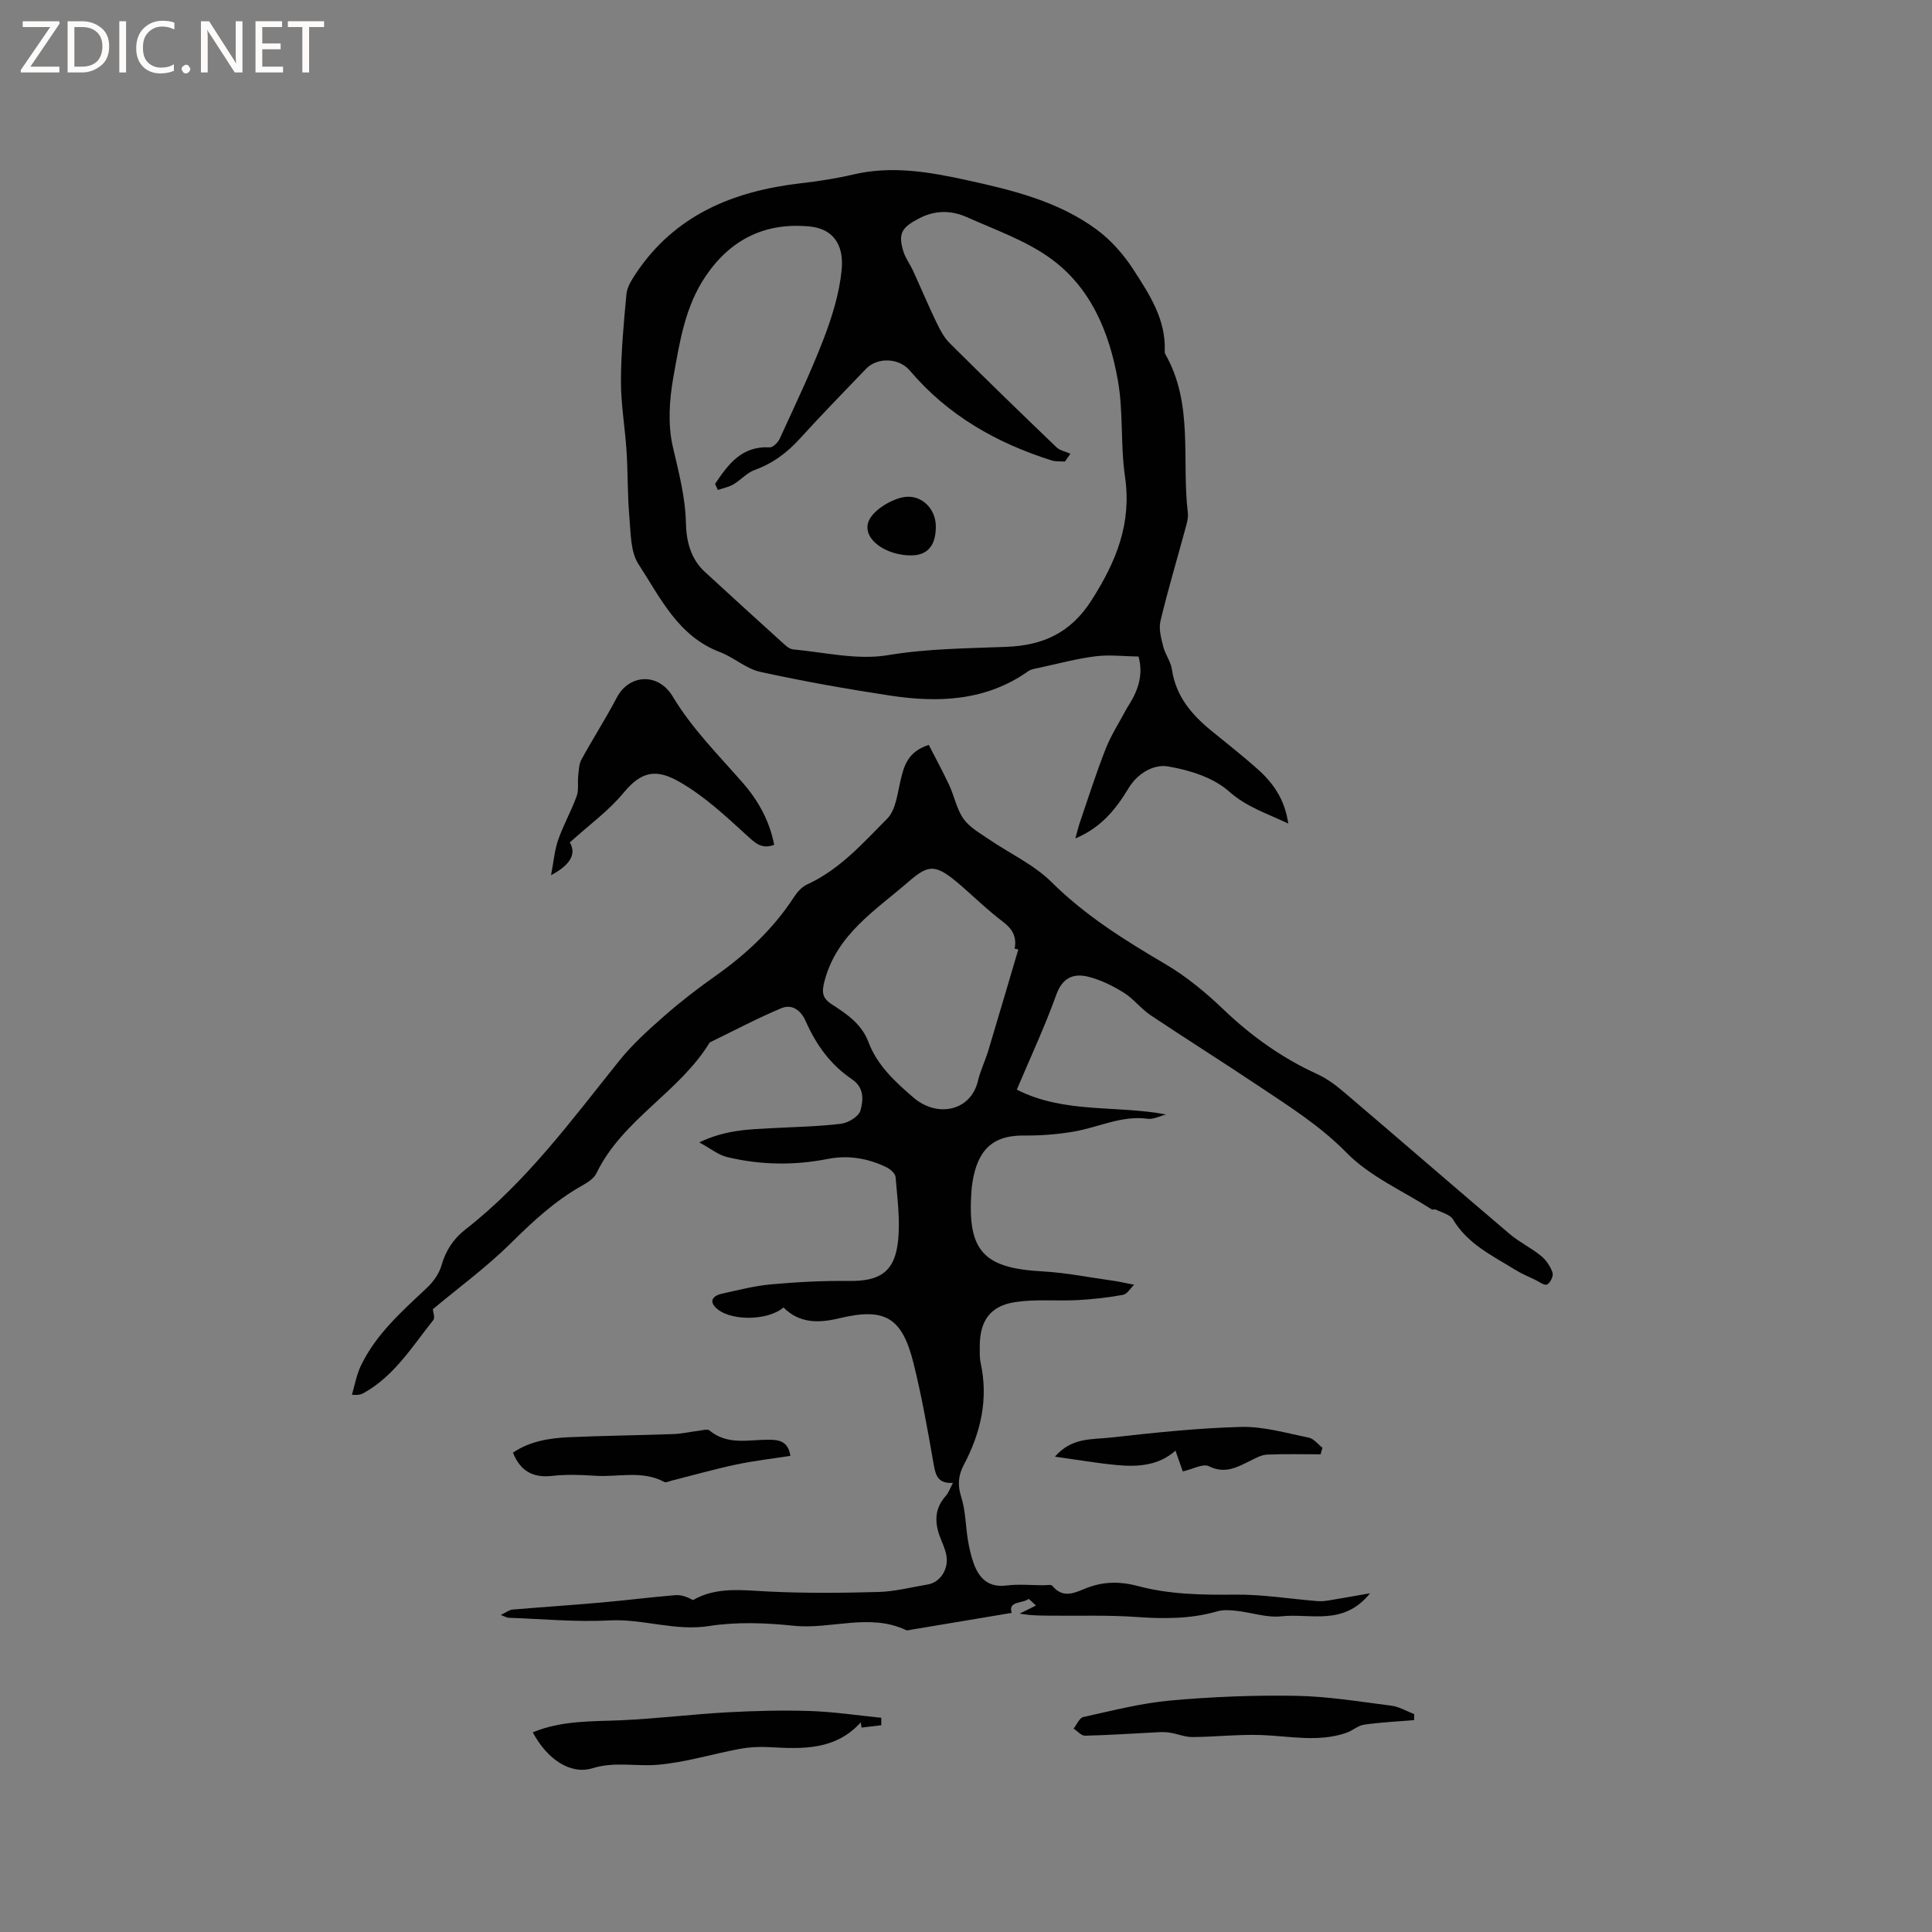
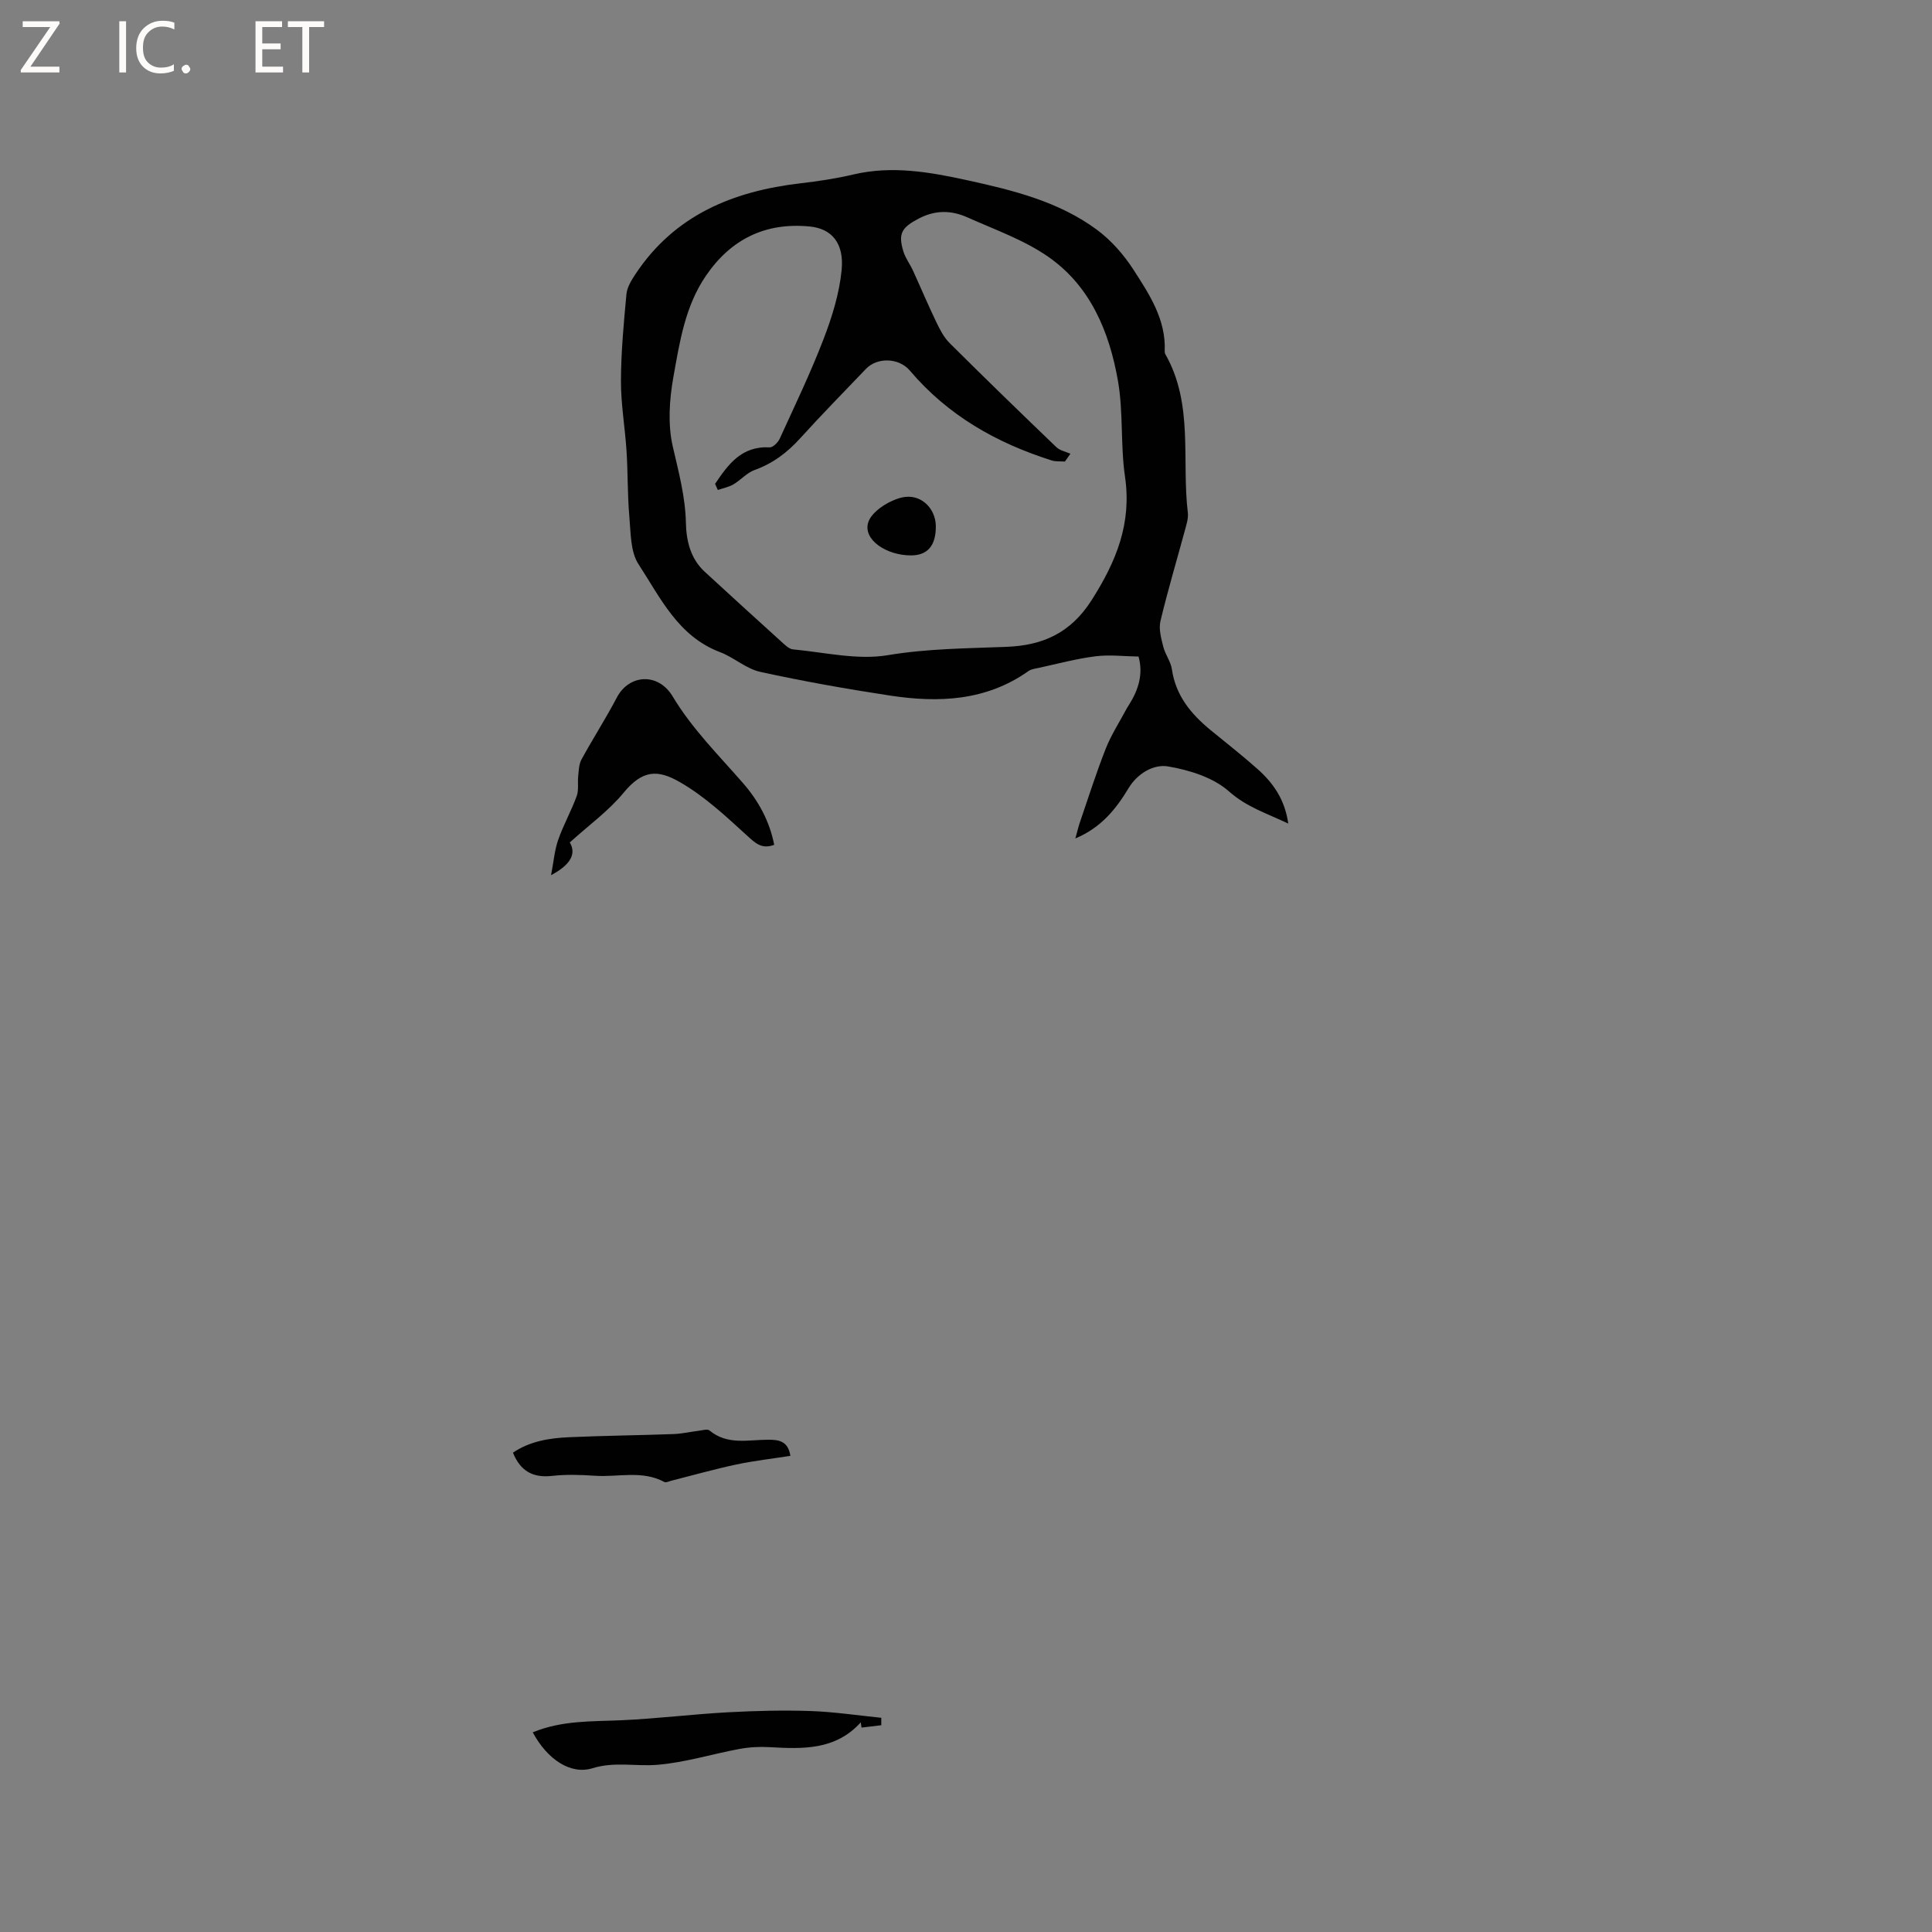
<svg xmlns="http://www.w3.org/2000/svg" enable-background="new 0 0 400 400" viewBox="0 0 400 400">
  <rect x="0" y="0" width="400" height="400" fill="#808080" stroke="none" />
  <g fill="#fcfbfa">
    <path d="m12.4 4.8-6.1 9h6v1.2h-8v-.5l6.1-8.9h-5.7v-1.2h7.6v.4z" />
-     <path d="m14 15v-10.6h3c1.6 0 2.9.5 4 1.4s1.6 2.2 1.6 3.8-.5 3-1.6 3.9-2.4 1.5-4 1.5zm1.4-9.4v8.2h1.6c1.3 0 2.4-.4 3.1-1.1s1.1-1.8 1.1-3.1-.4-2.3-1.2-3-1.8-1-3.1-1z" />
    <path d="m26.1 4.4v10.6h-1.4v-10.6z" />
    <path d="m36.1 14.6c-.8.4-1.8.6-2.9.6-1.5 0-2.7-.5-3.6-1.4s-1.4-2.2-1.4-3.8c0-1.7.5-3.1 1.5-4.1s2.3-1.6 3.9-1.6c1 0 1.8.1 2.5.4v1.4c-.8-.4-1.6-.6-2.5-.6-1.2 0-2.1.4-2.9 1.2s-1.1 1.8-1.1 3.2c0 1.3.3 2.3 1 3s1.6 1.1 2.7 1.1c1 0 2-.2 2.7-.7v1.3z" />
    <path d="m37.6 14.3c0-.2.1-.5.3-.6s.4-.3.6-.3c.3 0 .5.1.6.3s.3.4.3.6-.1.4-.3.6-.4.3-.6.3c-.3 0-.5-.1-.6-.3s-.3-.4-.3-.6z" />
-     <path d="m50.2 15h-1.6l-5.3-8.2c-.2-.2-.3-.5-.4-.7 0 .2.1.7.1 1.5v7.4h-1.4v-10.6h1.7l5.2 8.1c.2.4.4.6.4.7 0-.3-.1-.8-.1-1.5v-7.3h1.4z" />
    <path d="m58.6 15h-5.7v-10.6h5.5v1.2h-4.1v3.4h3.8v1.2h-3.8v3.6h4.3z" />
    <path d="m67.1 5.6h-3.1v9.4h-1.4v-9.4h-3v-1.2h7.5z" />
  </g>
-   <path d="m197.29 307.01c-3.12.19-3.59-1.57-3.99-3.88-1.22-6.99-2.45-13.99-4.16-20.87-2.38-9.56-5.93-11.6-15.45-9.31-4.26 1.02-8.18 1.04-11.48-2.25-3.37 2.89-11.57 2.85-14.2-.16-1.29-1.47.03-2.37 1.35-2.67 3.41-.76 6.83-1.64 10.29-1.96 5.36-.48 10.76-.77 16.13-.7 6.37.08 9.47-1.87 10.15-8.26.47-4.36-.15-8.85-.51-13.26-.06-.76-1.16-1.68-2-2.08-3.82-1.82-7.86-2.49-12.07-1.66-6.97 1.38-13.93 1.25-20.81-.39-1.78-.42-3.35-1.73-5.77-3.04 5.5-2.63 10.34-2.69 15.13-2.95 4.75-.26 9.52-.33 14.23-.91 1.49-.18 3.66-1.5 4.01-2.72.61-2.16.84-4.75-1.76-6.5-4.42-2.97-7.44-7.18-9.57-12.02-1-2.28-2.86-3.6-5.05-2.68-5.04 2.11-9.89 4.7-14.82 7.09-6.3 10.34-18.07 15.93-23.46 27.09-.54 1.12-1.92 1.96-3.09 2.62-5.6 3.16-10.18 7.45-14.73 11.95-4.93 4.87-10.59 9.01-16.05 13.57.04.55.51 1.75.1 2.25-4.35 5.44-8.04 11.53-14.37 15.08-.53.3-1.1.51-2.48.37.6-2 .95-4.11 1.84-5.97 3.13-6.56 8.49-11.27 13.67-16.14 1.32-1.24 2.54-2.93 3.03-4.64.89-3.1 2.45-5.51 4.98-7.48 12.6-9.82 21.95-22.6 31.83-34.92 2.75-3.43 6.09-6.43 9.41-9.34 3.34-2.93 6.89-5.66 10.52-8.22 6.38-4.51 11.97-9.75 16.25-16.33.67-1.03 1.62-2.1 2.69-2.59 6.75-3.08 11.57-8.56 16.61-13.64 1.77-1.79 2.11-5.15 2.75-7.88.73-3.1 1.52-5.98 5.85-7.39 1.38 2.7 2.91 5.49 4.25 8.37 1.06 2.29 1.53 4.94 2.95 6.95 1.24 1.76 3.38 2.94 5.23 4.21 4.34 2.97 9.33 5.25 12.99 8.88 7.03 6.98 15.2 12.05 23.62 17.01 4.33 2.55 8.31 5.85 11.96 9.34 5.81 5.56 12.18 10.1 19.49 13.43 2.07.95 3.97 2.41 5.72 3.91 11.38 9.69 22.67 19.49 34.07 29.17 2 1.7 4.46 2.87 6.5 4.54 1.06.86 1.93 2.18 2.37 3.47.23.66-.48 2.14-1.14 2.45-.56.26-1.67-.6-2.52-1.01-1.35-.65-2.76-1.23-4.03-2.02-4.74-2.94-9.88-5.33-12.93-10.46-.6-1.01-2.28-1.39-3.49-2.01-.26-.13-.7.07-.93-.08-5.95-3.81-12.76-6.77-17.59-11.69-5.54-5.65-11.96-9.65-18.34-13.92-7.37-4.93-14.88-9.64-22.25-14.57-2.01-1.35-3.54-3.43-5.59-4.69-2.29-1.42-4.82-2.68-7.41-3.3-3-.72-5.27.23-6.53 3.76-2.35 6.55-5.32 12.88-8.17 19.64 9.86 5.01 20.6 3.17 30.89 5.14-1.26.32-2.58 1.05-3.78.89-5.41-.74-10.18 1.77-15.25 2.64-3.4.59-6.91.86-10.36.83-5.51-.05-8.72 2.05-10.19 7.36-.39 1.42-.62 2.91-.72 4.38-.82 12.2 2.52 15.73 14.75 16.39 4.93.27 9.81 1.28 14.72 1.95.39.05.78.12 1.17.2 1.02.2 2.03.4 3.05.61-.76.73-1.42 1.93-2.28 2.09-3.09.57-6.24.92-9.37 1.09-4.31.23-8.7-.23-12.94.41-5.2.78-7.34 3.88-7.36 9.1 0 1.16-.06 2.37.18 3.49 1.65 7.52.02 14.48-3.49 21.13-1.14 2.15-1.32 4.13-.54 6.59.92 2.88.91 6.05 1.41 9.08.26 1.55.62 3.11 1.14 4.6 1.13 3.17 3.03 5.16 6.85 4.69 2.51-.31 5.08-.06 7.63-.05.63 0 1.59-.2 1.85.12 2.38 2.93 5.03 1.2 7.42.33 3.45-1.27 6.79-1.22 10.25-.3 6.61 1.77 13.34 1.86 20.16 1.79 5.67-.06 11.34.88 17.02 1.34.79.06 1.6-.01 2.38-.14 2.6-.42 5.2-.9 8.54-1.48-5.5 6.87-12.35 4.11-18.36 4.77-3.01.33-6.16-.79-9.26-1.13-1.32-.15-2.77-.26-4.01.1-5.49 1.59-11.02 1.57-16.68 1.17-5.8-.41-11.65-.22-17.47-.27-2.2-.02-4.41 0-6.76-.43.96-.47 1.91-.95 3.37-1.67-.62-.56-1.45-1.43-1.54-1.36-1.28 1-4.28.36-3.48 2.88-7.01 1.17-13.96 2.34-20.91 3.5-.31.05-.69.19-.94.07-7.64-3.6-15.56-.09-23.33-.91-5.77-.6-11.77-.83-17.46.06-7.07 1.12-13.68-1.53-20.63-1.16-6.96.37-13.97-.31-20.96-.55-.27-.01-.54-.2-1.55-.58 1.15-.55 1.76-1.06 2.41-1.11 6.11-.52 12.23-.92 18.33-1.46 5.15-.45 10.29-1.11 15.44-1.53 1.19-.1 2.44.38 3.62 1.02 4.84-2.8 10.2-2.04 15.64-1.77 7.59.37 15.22.3 22.82.09 3.4-.1 6.79-.99 10.17-1.56 2.45-.42 4.23-2.98 3.87-5.73-.15-1.13-.61-2.24-1.05-3.3-1.36-3.22-1.73-6.3.8-9.2.66-.68.95-1.63 1.56-2.8zm13.54-110.43c-.25-.06-.51-.11-.76-.17.49-2.5-.5-4.14-2.52-5.65-2.95-2.22-5.62-4.82-8.41-7.26-5.43-4.74-6.79-4.64-11.11-.89-6.79 5.89-14.73 10.81-17.29 20.39-.6 2.24-.64 3.57 1.47 4.93 3.09 1.99 6.19 4.08 7.59 7.81 1.82 4.84 5.55 8.26 9.3 11.48 4.97 4.28 11.89 2.81 13.37-3.42.51-2.15 1.51-4.18 2.15-6.3 2.1-6.96 4.14-13.95 6.21-20.92z" fill="#010102" />
  <path d="m266.72 170.51c-4.52-2.15-8.63-3.42-12.25-6.64-3.25-2.89-8.2-4.44-12.64-5.19-2.91-.5-6.27 1.37-8.15 4.47-2.6 4.31-5.65 8.18-11.04 10.44.4-1.42.62-2.39.94-3.33 1.75-5.11 3.38-10.26 5.36-15.28 1.14-2.88 2.87-5.53 4.33-8.28.15-.28.33-.54.5-.81 1.92-3.07 2.97-6.31 1.95-9.96-2.98-.04-6-.42-8.92-.05-3.97.5-7.87 1.56-11.8 2.41-.71.15-1.51.25-2.07.65-8.76 6.2-18.6 6.6-28.66 5.07-9-1.37-17.98-2.96-26.87-4.91-2.94-.64-5.45-3-8.34-4.09-8.67-3.28-12.33-11.25-16.86-18.19-1.7-2.6-1.6-6.52-1.9-9.87-.4-4.49-.29-9.03-.58-13.54-.31-4.85-1.17-9.68-1.16-14.52.02-6.01.58-12.02 1.14-18.01.14-1.44 1.06-2.91 1.9-4.18 8.1-12.19 20.2-17.13 34.14-18.75 3.68-.43 7.36-.98 10.96-1.83 8-1.88 15.8-.5 23.58 1.2 9.44 2.07 18.88 4.38 26.8 10.23 2.97 2.19 5.58 5.17 7.59 8.28 3.29 5.11 6.76 10.32 6.47 16.88-.01.2.03.44.13.62 5.89 10.33 3.34 21.86 4.66 32.84.13 1.1-.25 2.3-.55 3.41-1.71 6.34-3.6 12.63-5.12 19.01-.39 1.63.15 3.57.58 5.29.4 1.62 1.56 3.08 1.79 4.7.79 5.42 3.93 9.22 7.95 12.53 3.27 2.69 6.63 5.3 9.79 8.12 3.2 2.85 5.64 6.25 6.35 11.28zm-118.1-69.06c-.19-.42-.38-.85-.57-1.27 2.7-4.01 5.46-7.87 11.3-7.56.67.04 1.72-1.01 2.08-1.79 3.12-6.83 6.39-13.62 9.08-20.63 1.76-4.58 3.27-9.44 3.74-14.28.55-5.59-2.06-8.59-6.61-9.03-9.13-.88-16.27 2.58-21.47 10.18-4.34 6.33-5.45 13.74-6.75 20.97-.84 4.69-1.18 9.83-.13 14.4 1.21 5.26 2.6 10.37 2.72 15.83.08 3.7.95 7.39 3.89 10.1 5.23 4.81 10.47 9.6 15.74 14.36.77.69 1.66 1.64 2.57 1.72 6.54.61 13.29 2.25 19.59 1.2 8.24-1.38 16.4-1.4 24.63-1.73 7.37-.3 13.2-2.77 17.6-9.7 5.11-8.04 8.3-15.87 6.89-25.53-.96-6.57-.32-13.39-1.47-19.9-1.78-10.1-5.7-19.58-14.44-25.64-5.04-3.5-11.06-5.61-16.73-8.15-3.29-1.47-6.6-1.56-10.04.24-3.48 1.82-4.38 3.05-3.19 6.86.43 1.38 1.37 2.6 1.98 3.94 1.61 3.52 3.11 7.09 4.79 10.58.75 1.57 1.59 3.22 2.8 4.42 7.28 7.25 14.66 14.41 22.08 21.53.73.71 1.93.93 2.92 1.37-.38.54-.76 1.08-1.14 1.62-.91-.07-1.88.04-2.73-.23-11.43-3.61-21.52-9.33-29.37-18.6-2.25-2.66-6.74-2.83-9.11-.34-4.54 4.76-9.15 9.44-13.56 14.31-2.69 2.98-5.69 5.25-9.5 6.62-1.61.58-2.86 2.09-4.39 2.98-.96.55-2.12.77-3.2 1.15z" fill="#010102" />
  <path d="m117.97 174.42c1.3 2.18.43 4.49-3.88 6.78.54-2.79.72-5.16 1.48-7.33 1.08-3.09 2.71-5.97 3.83-9.05.46-1.26.16-2.77.31-4.16.13-1.15.14-2.43.67-3.4 2.36-4.33 5.04-8.48 7.33-12.85 2.51-4.79 8.54-5.25 11.56-.22 4.03 6.72 9.5 12.13 14.56 17.94 3.23 3.71 5.51 7.91 6.46 12.78-2.54.95-3.84-.29-5.57-1.86-4.41-4.03-8.88-8.22-14.01-11.15-4.51-2.58-7.66-2.56-11.61 2.24-3.07 3.73-7.13 6.65-11.13 10.28z" fill="#010102" />
  <path d="m110.3 358.66c6.09-2.5 12.23-2.23 18.35-2.5 7.36-.33 14.7-1.25 22.06-1.65 5.7-.31 11.43-.45 17.13-.26 4.88.17 9.75.91 14.62 1.4v1.54c-1.36.16-2.72.33-4.09.49-.05-.36-.11-.72-.16-1.08-5.24 5.78-12.01 5.52-18.87 5.13-2.05-.12-4.17-.01-6.19.36-5.68 1.05-11.28 2.81-17 3.29-4.44.38-8.89-.71-13.47.71-4.55 1.41-9.38-1.83-12.38-7.43z" fill="#010102" />
-   <path d="m292.78 356.13c-3.45.29-6.92.45-10.34.94-1.29.18-2.42 1.26-3.71 1.7-5.83 2-11.74.65-17.64.45-4.72-.16-9.45.38-14.18.42-1.54.01-3.08-.64-4.63-.9-.83-.14-1.69-.15-2.53-.1-5.03.25-10.06.6-15.1.72-.78.02-1.58-.96-2.38-1.47.67-.83 1.21-2.22 2.02-2.4 5.96-1.31 11.92-2.86 17.97-3.41 8.64-.78 17.35-1.13 26.02-.98 6.62.11 13.23 1.21 19.82 2.05 1.61.21 3.13 1.14 4.69 1.74 0 .41-.01.83-.01 1.24z" fill="#010102" />
  <path d="m163.64 301.42c-3.77.59-7.52 1.01-11.2 1.79-4.51.96-8.95 2.22-13.42 3.35-.49.12-1.13.46-1.47.27-4.61-2.49-9.58-.96-14.37-1.29-2.95-.2-5.96-.3-8.89.03-3.91.43-6.52-.94-8.09-4.81 3.46-2.36 7.51-3.02 11.61-3.2 7.19-.32 14.4-.39 21.59-.65 1.79-.06 3.56-.48 5.35-.7.72-.09 1.73-.39 2.14-.05 3.72 3.1 8.04 1.91 12.2 1.92 2.13 0 4.08.25 4.55 3.34z" fill="#010102" />
-   <path d="m273.42 301.1c-3.7 0-7.4-.1-11.08.06-1.16.05-2.34.71-3.43 1.25-2.75 1.36-5.28 2.83-8.64 1.15-1.19-.59-3.28.6-5.39 1.08-.42-1.19-.92-2.62-1.51-4.3-3.4 3.05-7.66 3.39-11.98 3-4.17-.38-8.31-1.11-12.98-1.75 3.45-4 7.63-3.53 11.36-3.94 9.04-1 18.12-1.99 27.2-2.22 4.65-.12 9.36 1.28 14 2.22 1.04.21 1.89 1.37 2.83 2.09-.14.44-.26.9-.38 1.36z" fill="#010102" />
  <path d="m188.61 114.99c-5.1.01-9.96-3.26-8.86-6.82.71-2.29 4.29-4.54 6.96-5.17 3.9-.91 6.98 2.23 7.04 5.85.06 4.06-1.67 6.14-5.14 6.14z" fill="#010102" />
</svg>